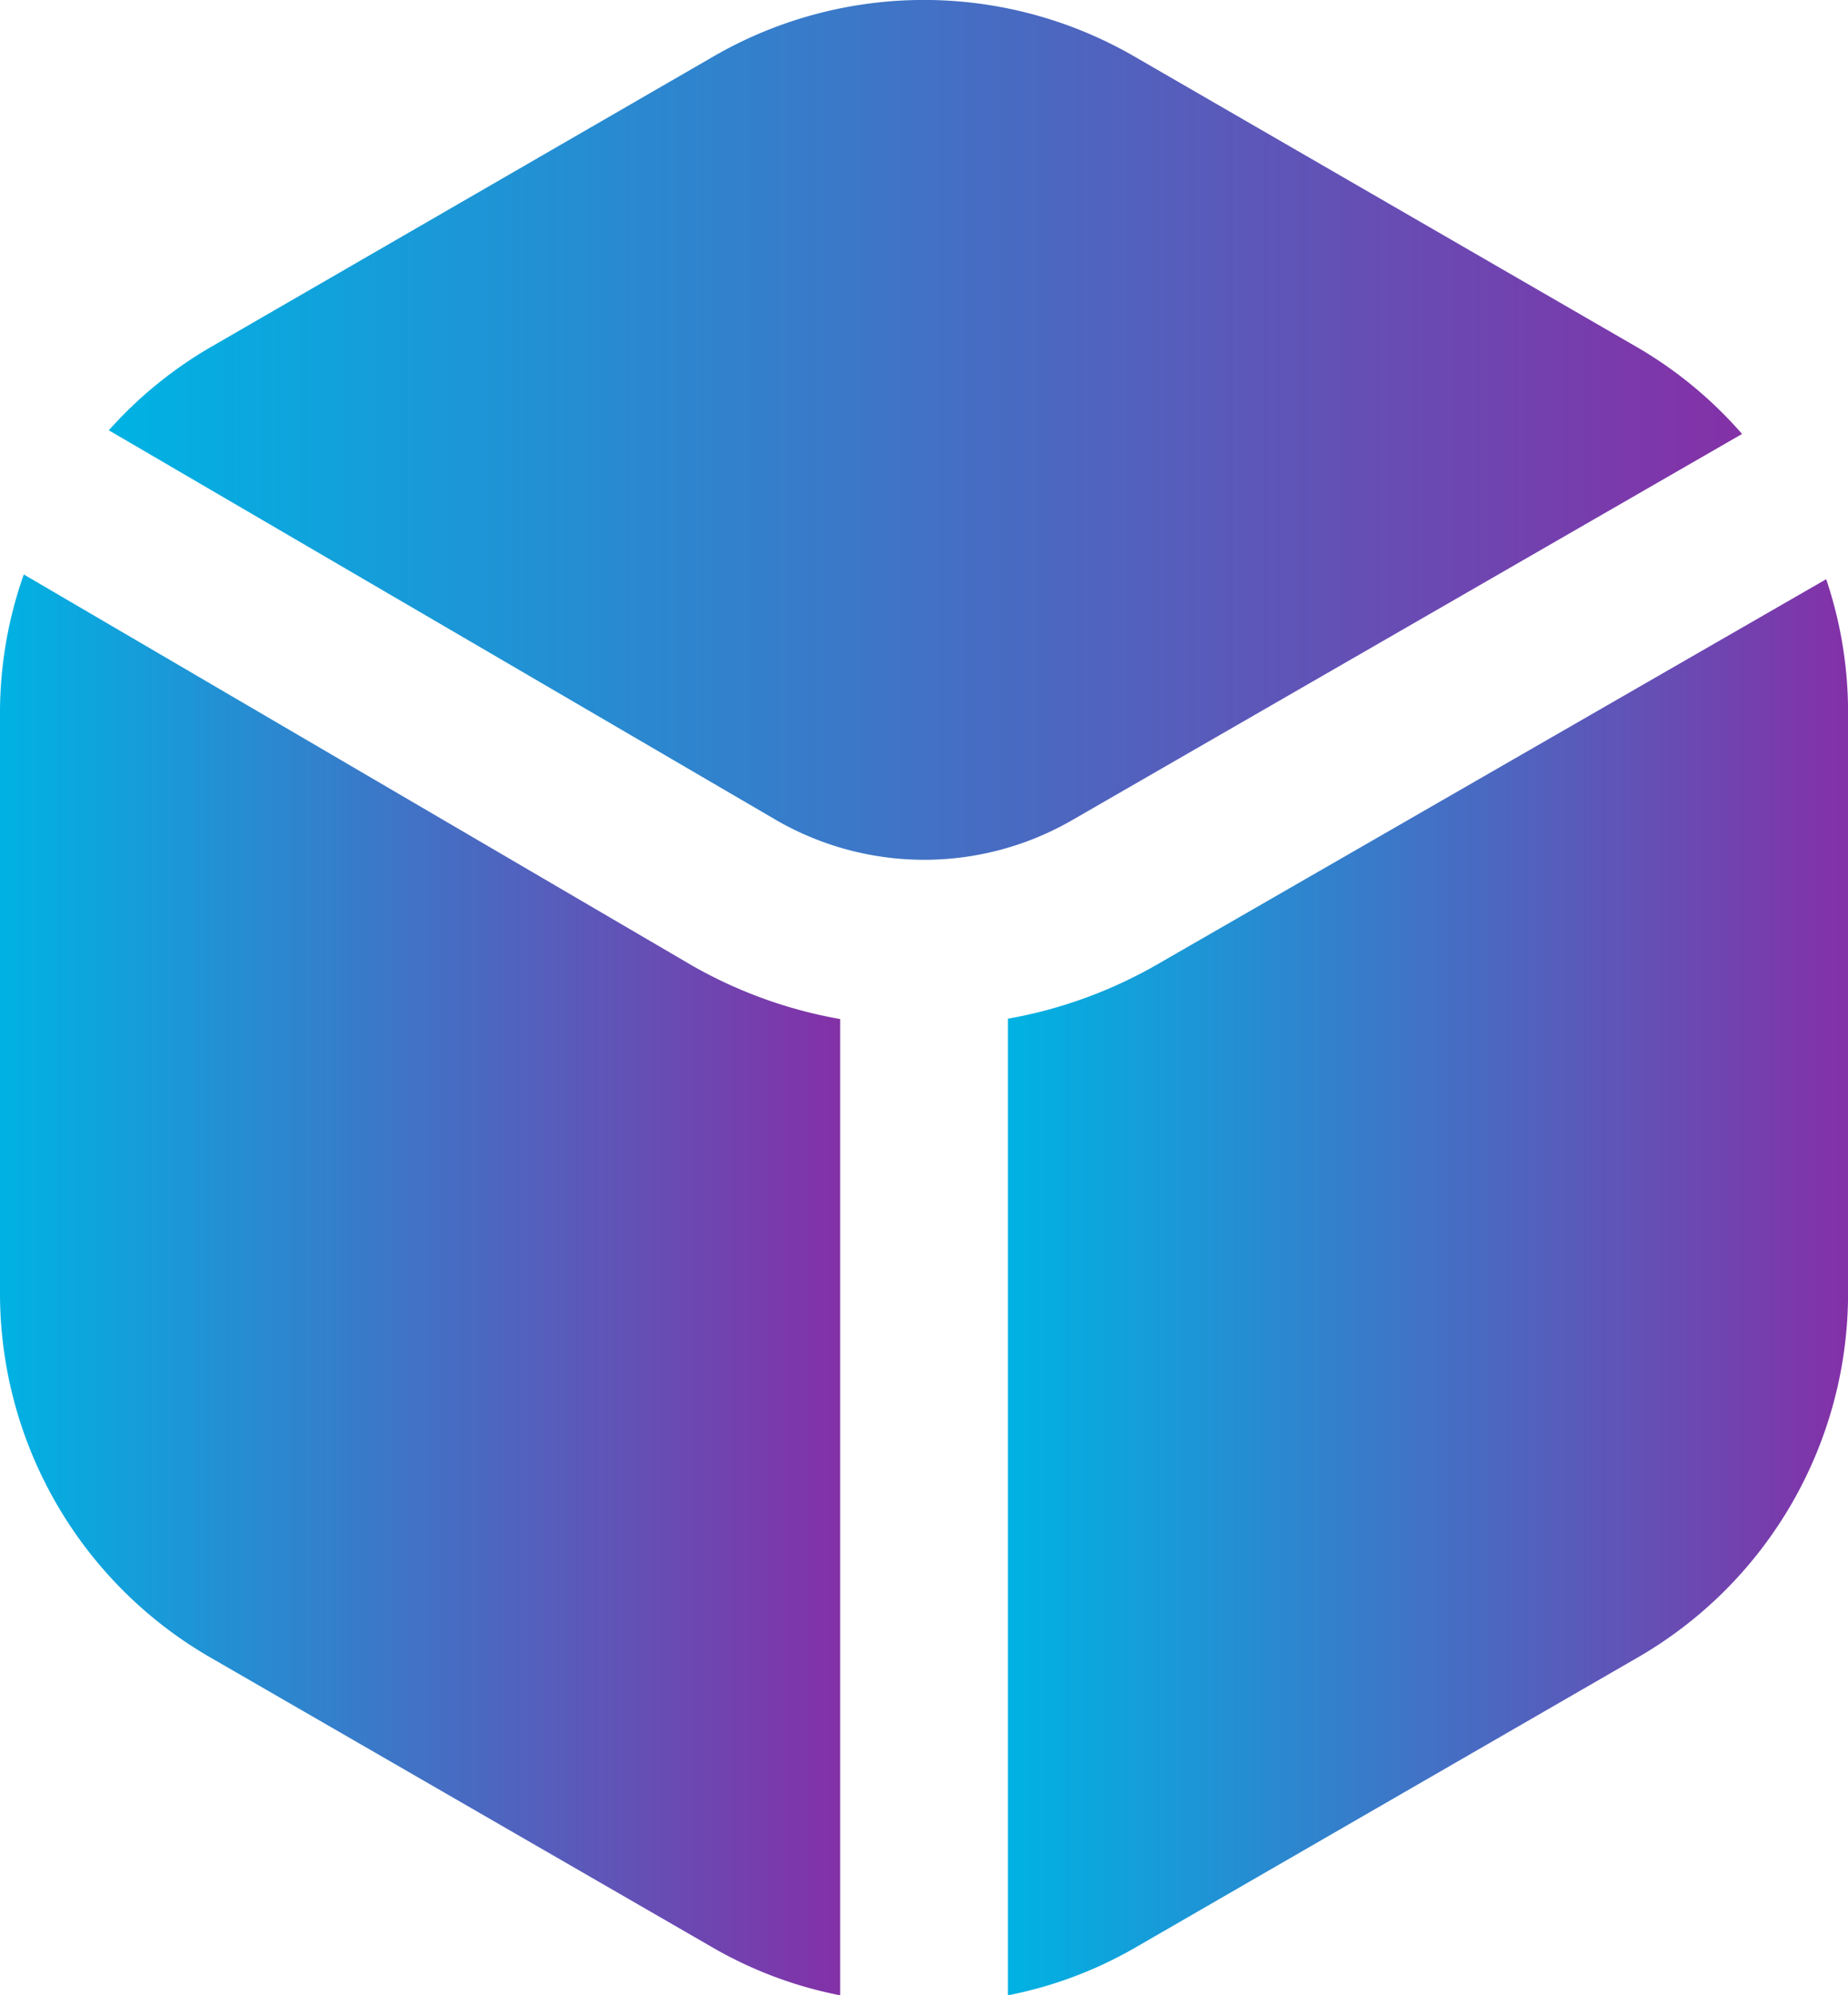
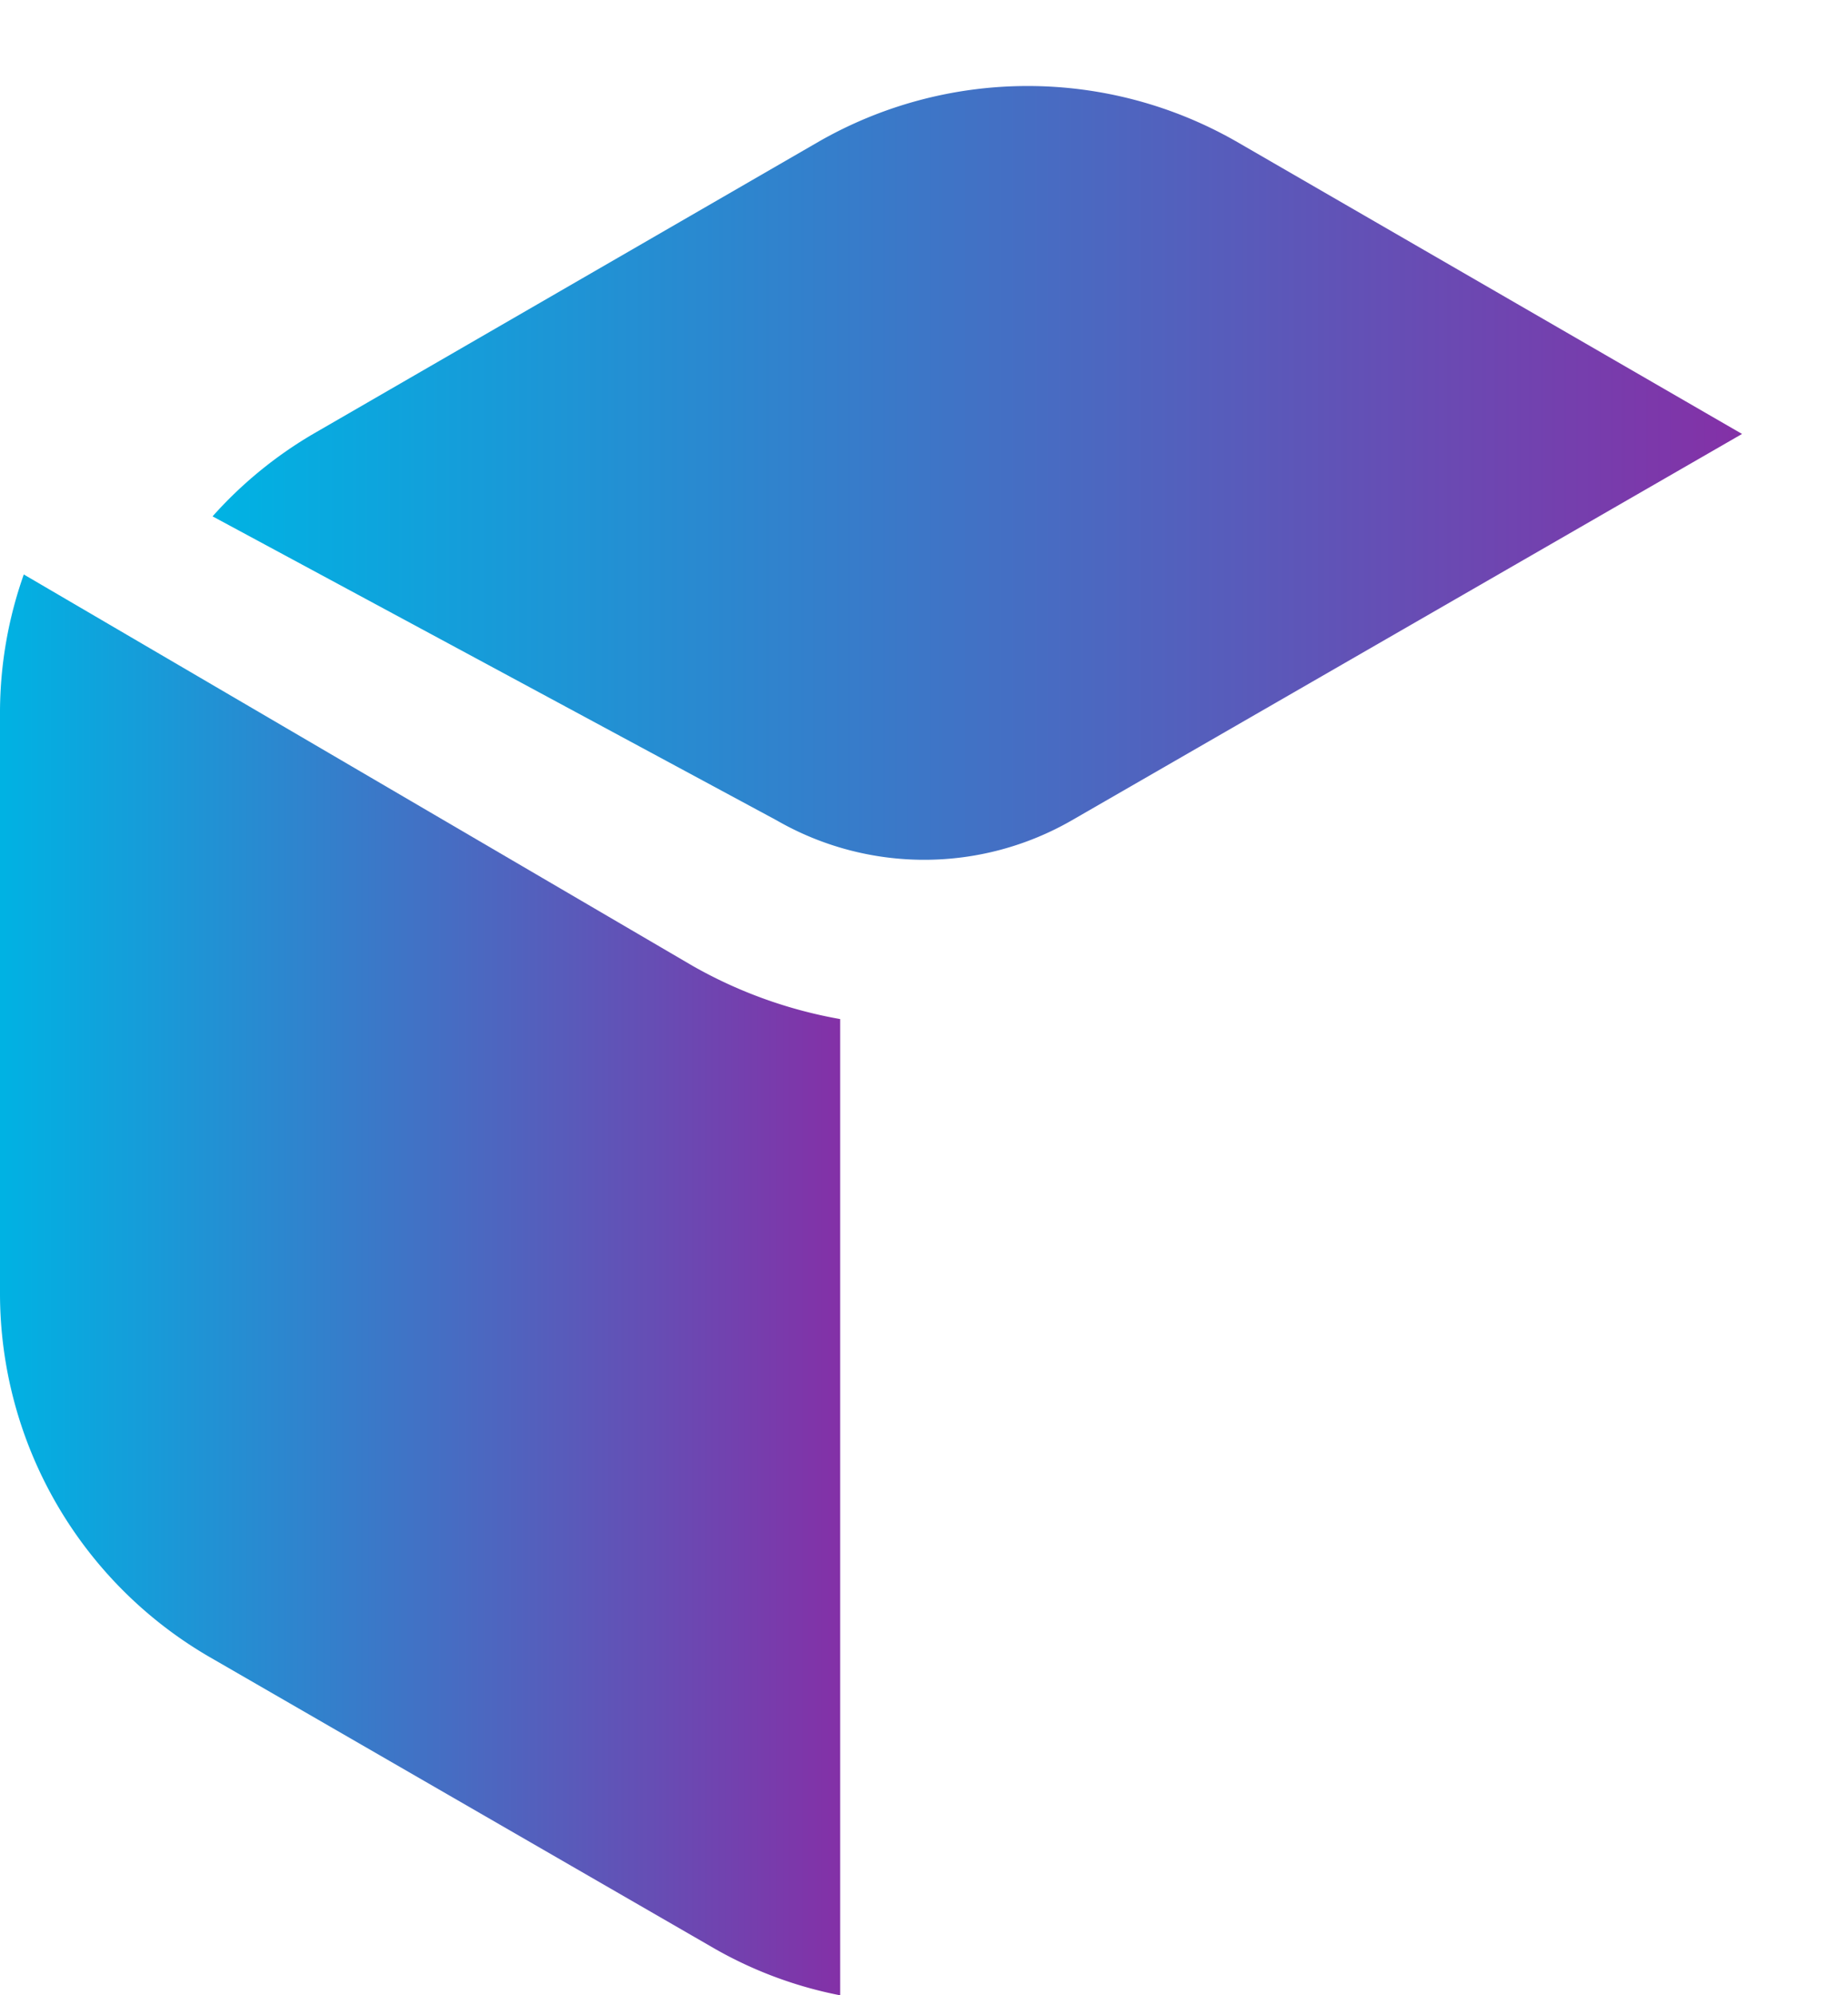
<svg xmlns="http://www.w3.org/2000/svg" id="Grupo_2714" data-name="Grupo 2714" width="25.325" height="27.335" viewBox="0 0 25.325 27.335">
  <defs>
    <linearGradient id="linear-gradient" x1="1" y1="0.613" x2="0" y2="0.613" gradientUnits="objectBoundingBox">
      <stop offset="0" stop-color="#8331a7" />
      <stop offset="1" stop-color="#00b2e3" />
    </linearGradient>
    <clipPath id="clip-path">
      <rect id="Retângulo_2408" data-name="Retângulo 2408" width="25.325" height="27.335" fill="url(#linear-gradient)" />
    </clipPath>
  </defs>
  <g id="Grupo_2526" data-name="Grupo 2526" clip-path="url(#clip-path)">
-     <path id="Caminho_2320" data-name="Caminho 2320" d="M258.6,152.655a6.316,6.316,0,0,1-2.023.73v13.379a5.652,5.652,0,0,0,1.722-.64l6.921-3.995a5.76,5.76,0,0,0,2.871-4.973v-7.992a5.694,5.694,0,0,0-.3-1.8Z" transform="translate(-242.765 -139.429)" fill="url(#linear-gradient)" />
-     <path id="Caminho_2321" data-name="Caminho 2321" d="M36.885,11.24a4.055,4.055,0,0,0,4.043,0l9.186-5.294a5.722,5.722,0,0,0-1.422-1.179l-6.919-4a5.759,5.759,0,0,0-5.742,0l-6.921,4a5.711,5.711,0,0,0-1.378,1.129Z" transform="translate(-26.241 -0.001)" fill="url(#linear-gradient)" />
+     <path id="Caminho_2321" data-name="Caminho 2321" d="M36.885,11.24a4.055,4.055,0,0,0,4.043,0l9.186-5.294l-6.919-4a5.759,5.759,0,0,0-5.742,0l-6.921,4a5.711,5.711,0,0,0-1.378,1.129Z" transform="translate(-26.241 -0.001)" fill="url(#linear-gradient)" />
    <path id="Caminho_2322" data-name="Caminho 2322" d="M11.514,152.3a6.307,6.307,0,0,1-2.024-.73L.326,146.209A5.692,5.692,0,0,0,0,148.074v7.992a5.76,5.76,0,0,0,2.871,4.973l6.921,3.995a5.651,5.651,0,0,0,1.722.64Z" transform="translate(0 -138.339)" fill="url(#linear-gradient)" />
  </g>
</svg>